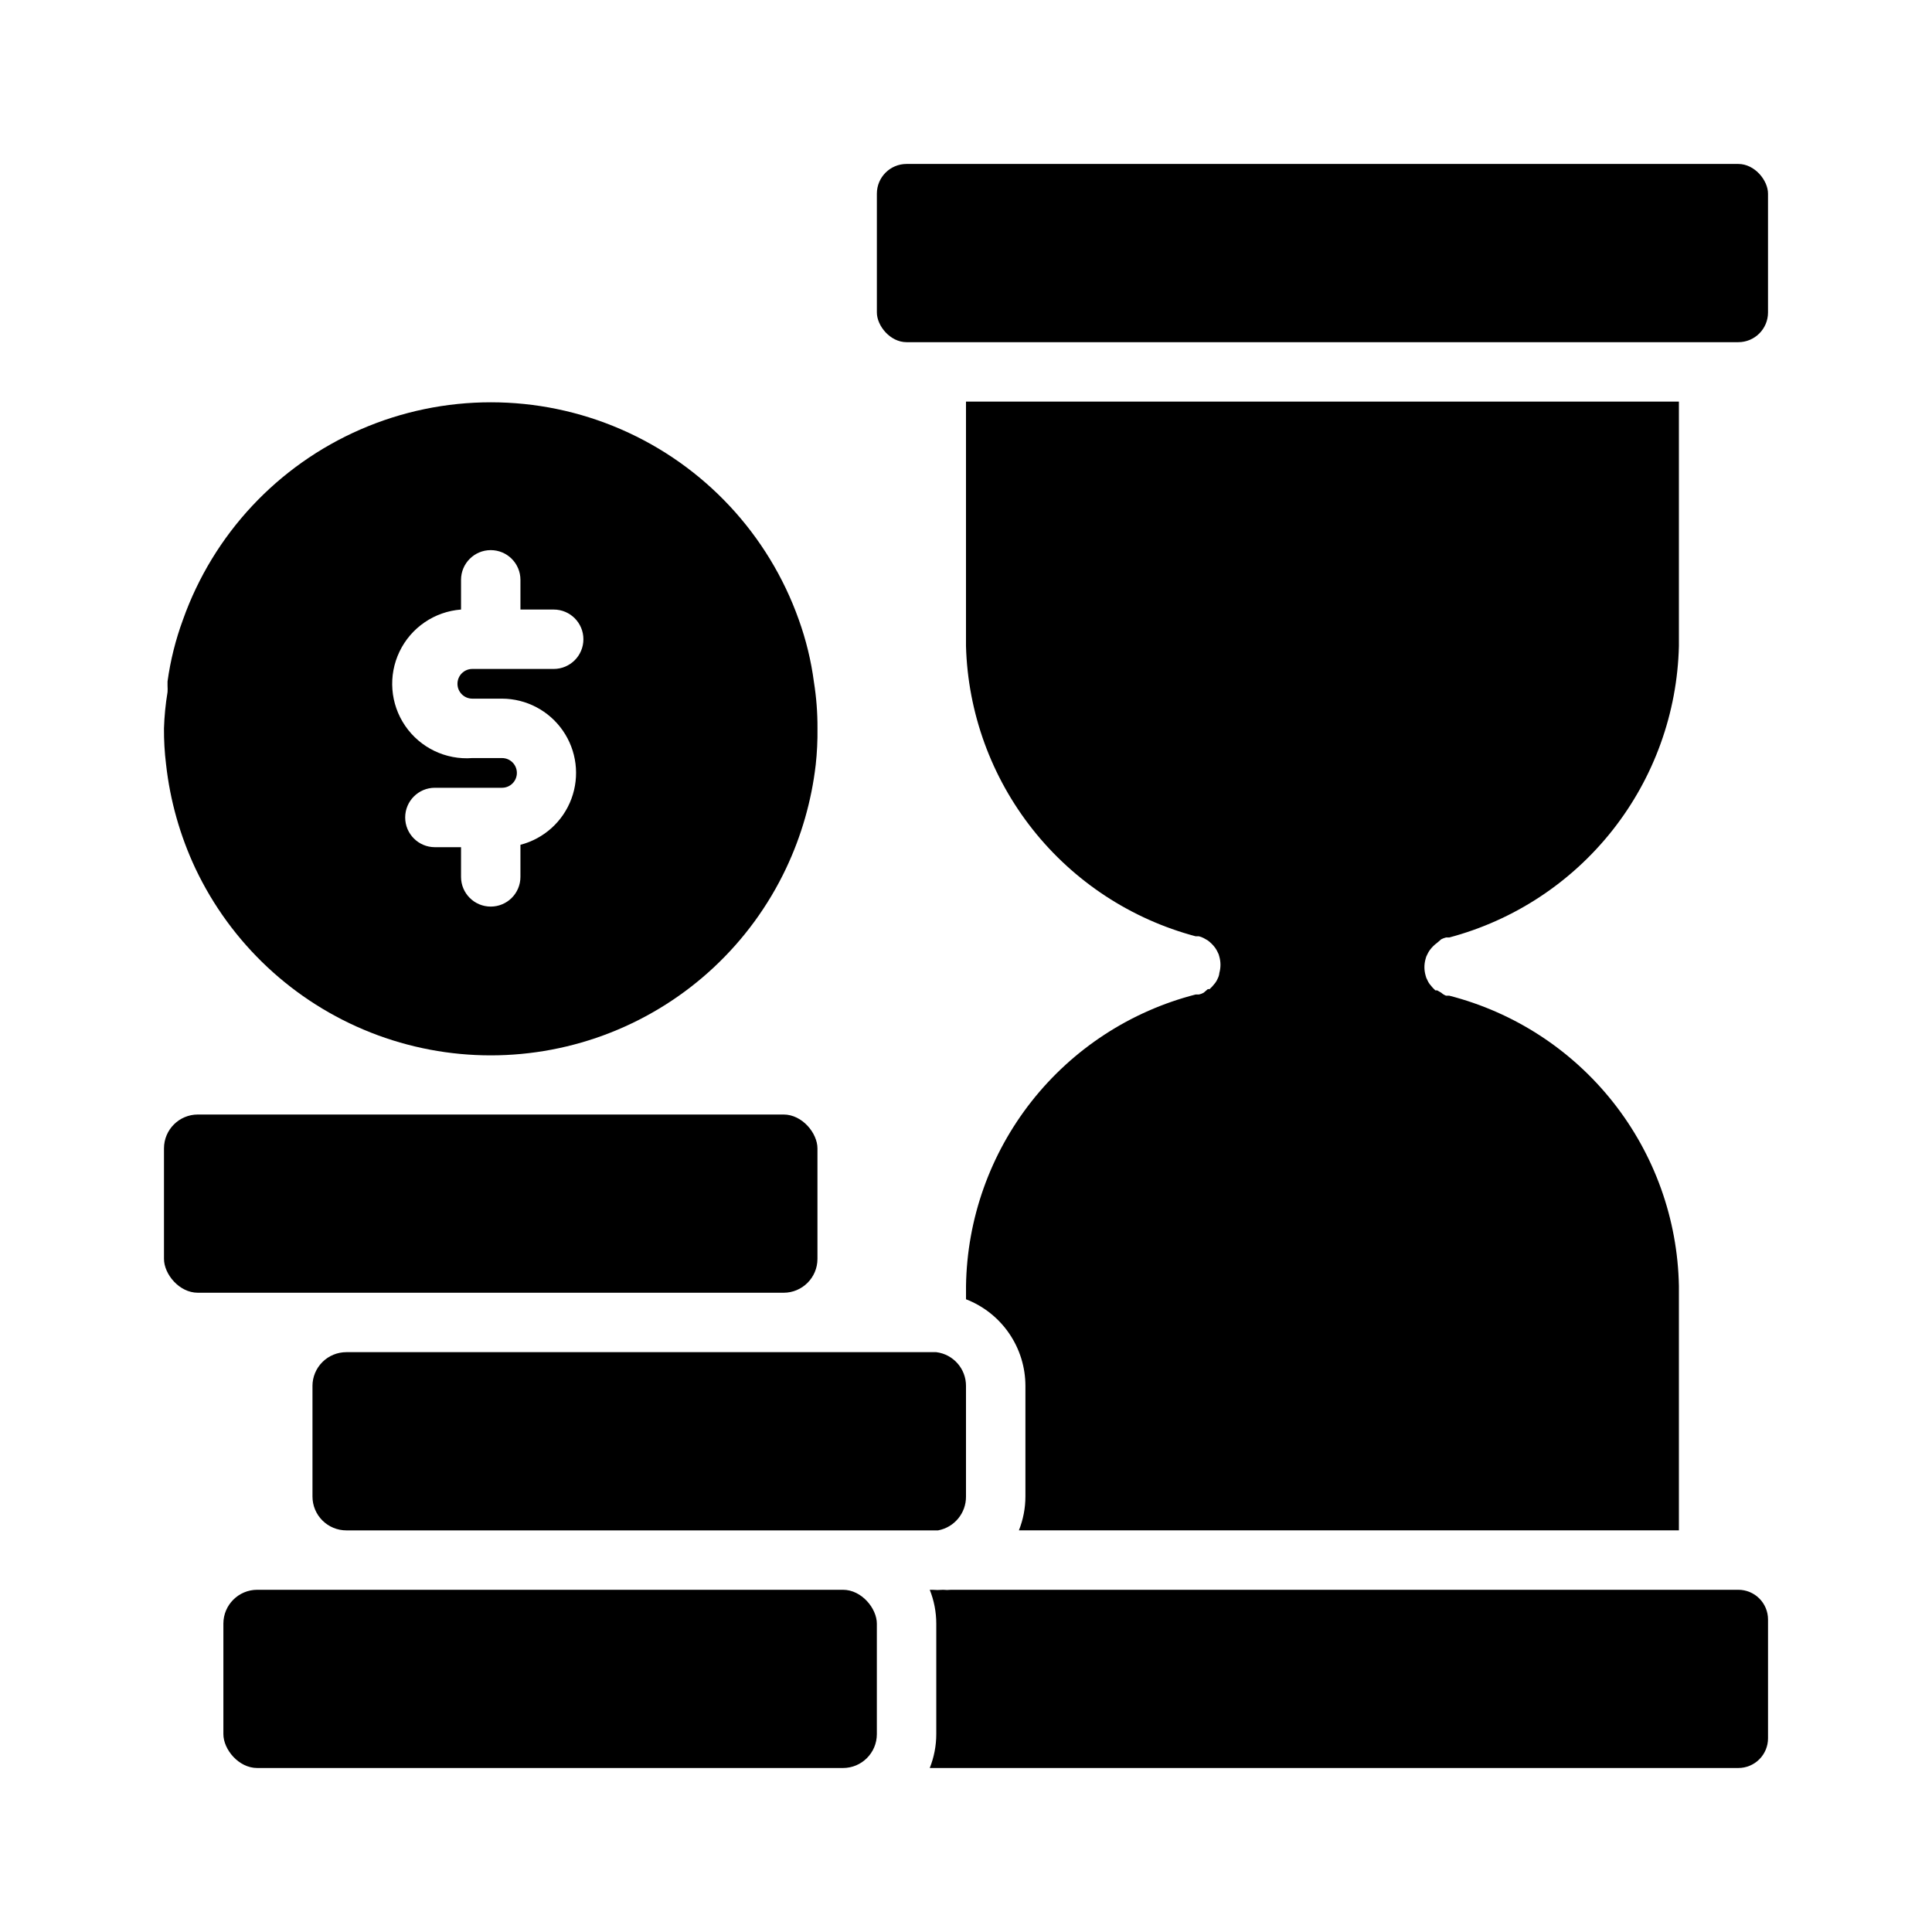
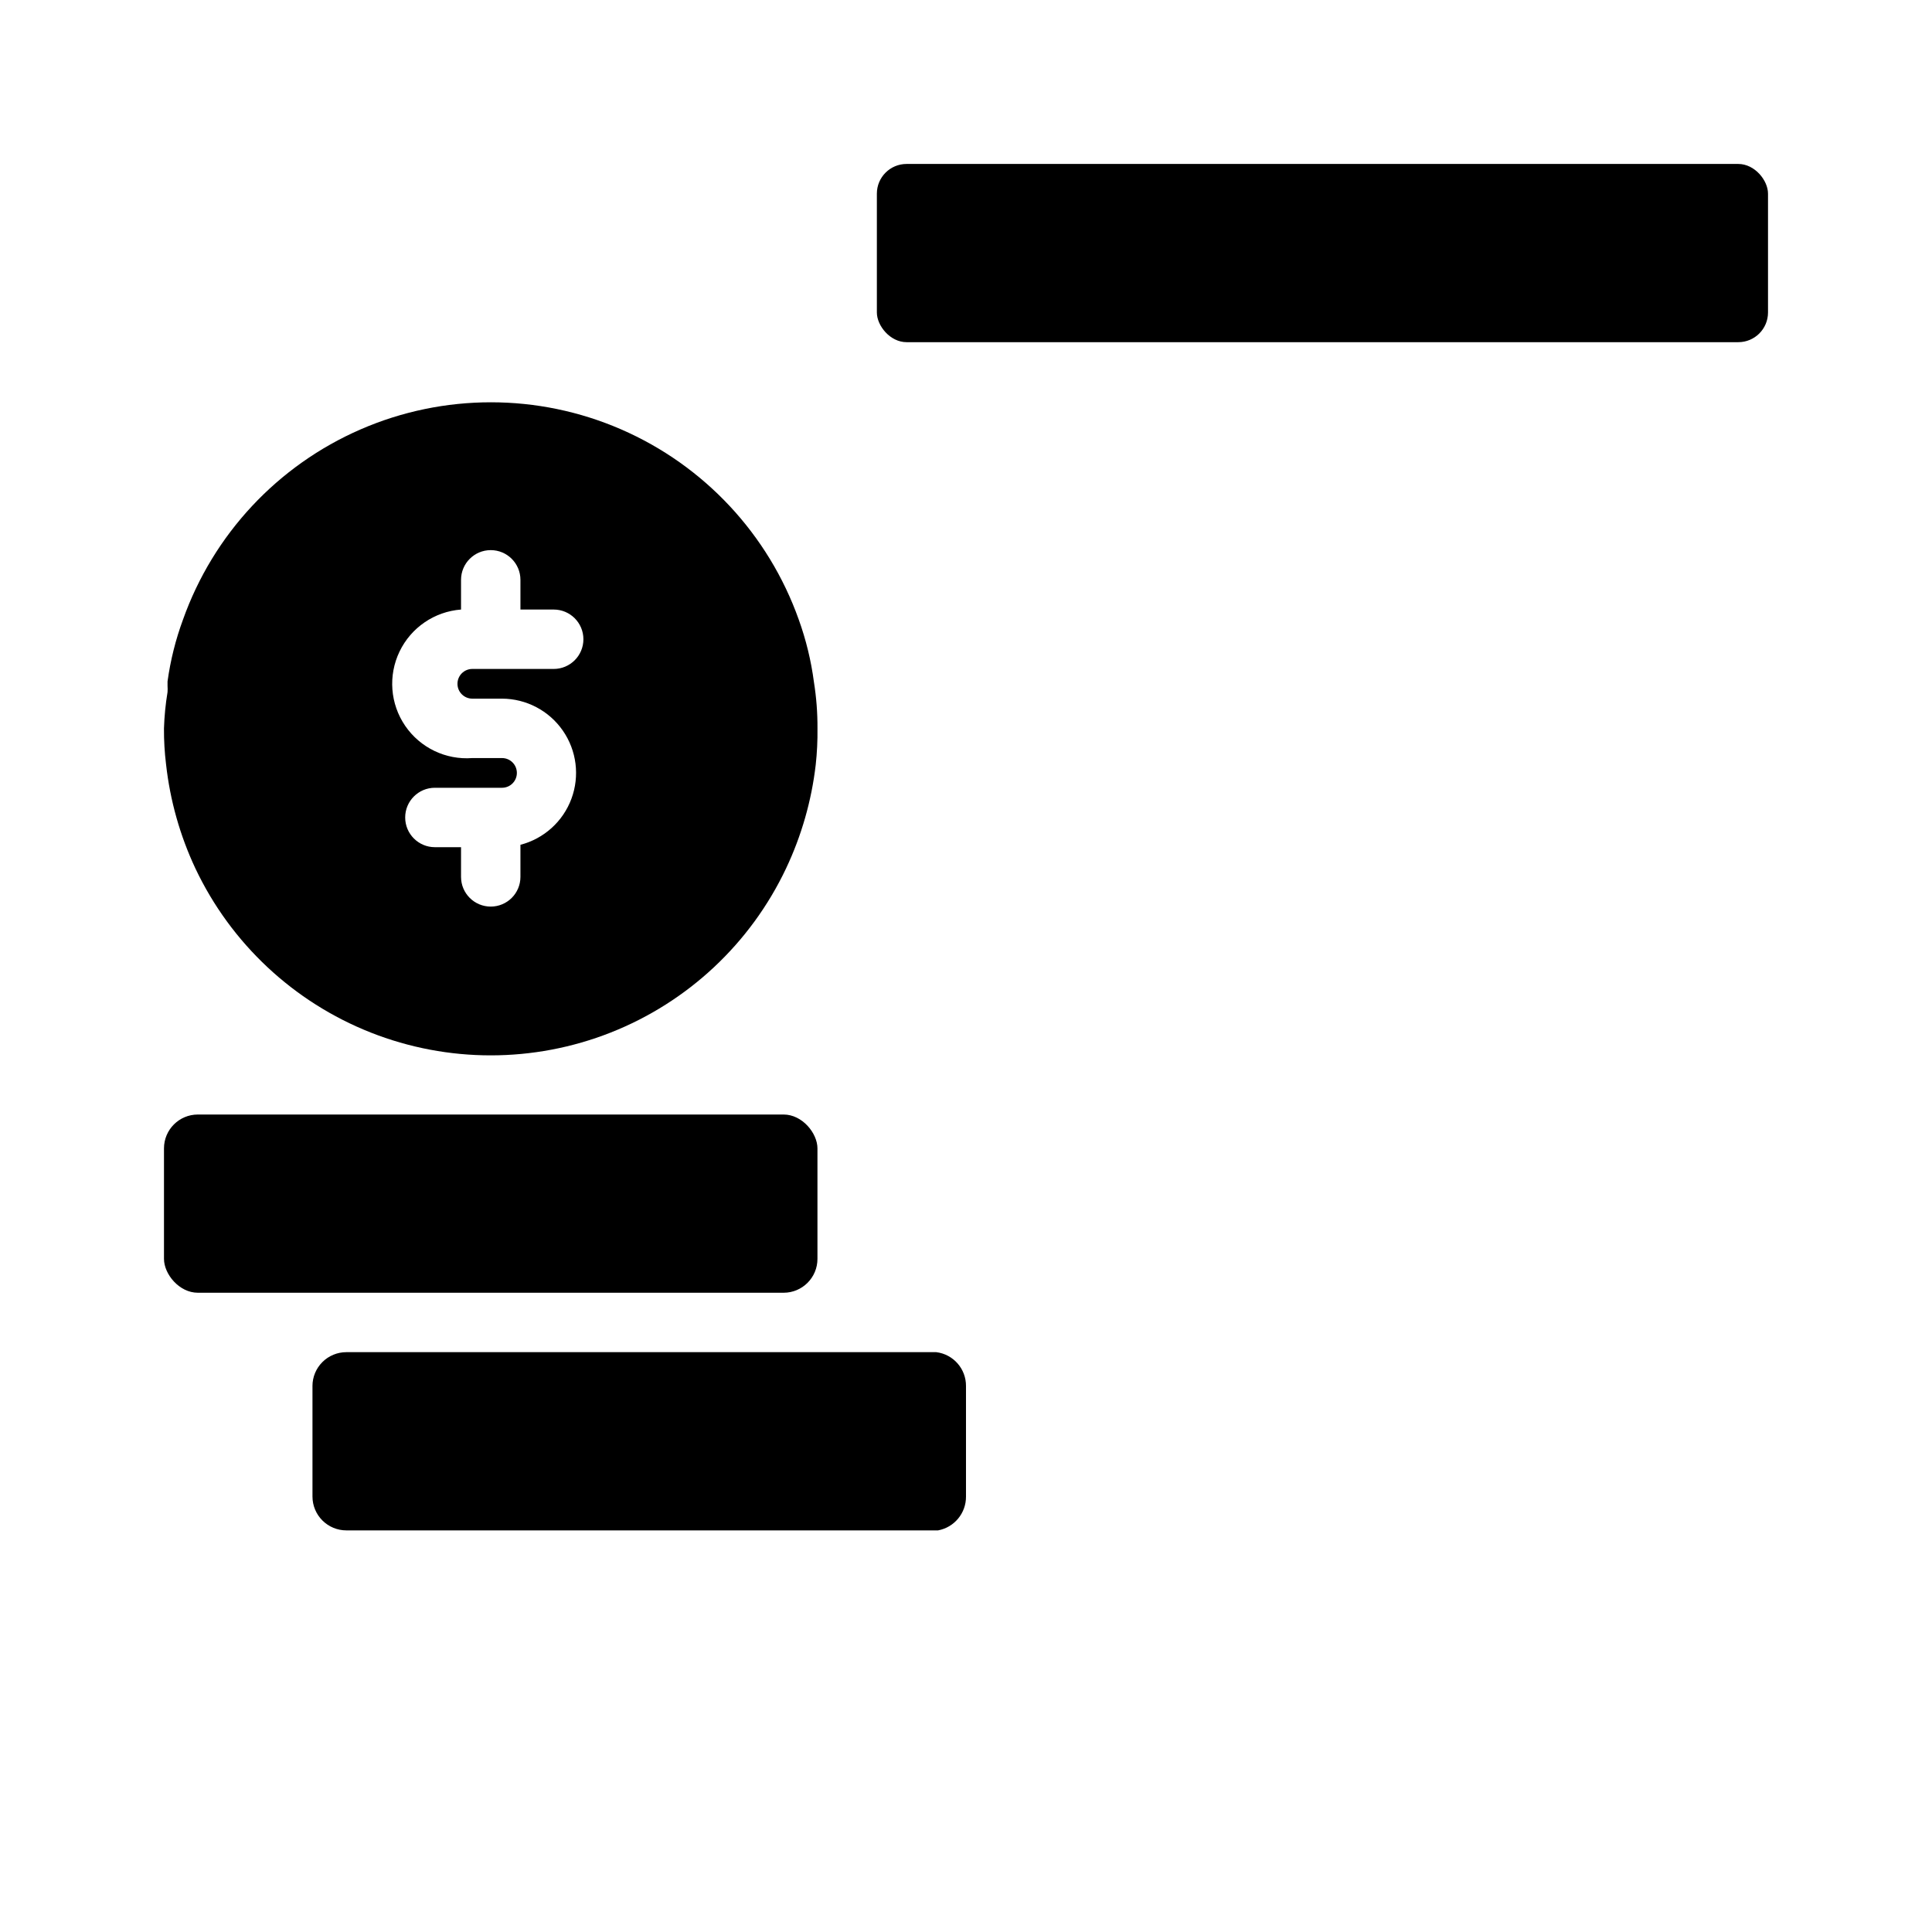
<svg xmlns="http://www.w3.org/2000/svg" fill="#000000" width="800px" height="800px" version="1.1" viewBox="144 144 512 512">
  <g>
    <path d="m195.8 374.18c9.41 19.852 26.016 35.383 46.449 43.453 20.434 8.066 43.168 8.066 63.602 0 20.434-8.07 37.039-23.602 46.445-43.453 4.106-8.668 6.766-17.949 7.875-27.477 0.355-3.215 0.512-6.445 0.469-9.68 0.023-4.113-0.293-8.219-0.941-12.281-0.742-5.641-2.09-11.18-4.016-16.531-8.035-22.609-25.09-40.867-47.094-50.43-22.008-9.559-46.992-9.559-69 0-22.008 9.562-39.059 27.82-47.094 50.43-1.953 5.293-3.324 10.785-4.094 16.375v1.18c0.039 0.551 0.039 1.102 0 1.652-0.527 3.176-0.84 6.387-0.945 9.605-0.02 3.184 0.164 6.363 0.551 9.523 1.062 9.578 3.695 18.914 7.793 27.633zm70.379-68.645v-7.871c0-4.348 3.523-7.875 7.871-7.875s7.871 3.527 7.871 7.875v7.871h8.816c4.348 0 7.871 3.523 7.871 7.871s-3.523 7.871-7.871 7.871h-21.57c-2.172 0-3.934 1.762-3.934 3.938 0 2.172 1.762 3.934 3.934 3.934h7.875c6.43 0.02 12.449 3.184 16.113 8.469 3.668 5.289 4.516 12.031 2.277 18.062-2.238 6.031-7.285 10.586-13.512 12.199v8.504c0 4.348-3.523 7.871-7.871 7.871s-7.871-3.523-7.871-7.871v-7.871h-6.93c-4.348 0-7.871-3.527-7.871-7.875 0-4.348 3.523-7.871 7.871-7.871h17.793c2.172 0 3.934-1.762 3.934-3.934 0-2.176-1.762-3.938-3.934-3.938h-7.875c-7.031 0.535-13.812-2.723-17.789-8.543-3.981-5.824-4.551-13.324-1.496-19.684 3.051-6.356 9.266-10.598 16.297-11.133z" />
-     <path d="m212.17 565.31h155.23c4.957 0 8.973 4.957 8.973 8.973v29.285c0 4.957-4.019 8.973-8.973 8.973h-155.23c-4.957 0-8.973-4.957-8.973-8.973v-29.285c0-4.957 4.019-8.973 8.973-8.973z" />
    <path d="m226.81 511.31v29.285c0 2.379 0.945 4.66 2.629 6.344s3.965 2.629 6.348 2.629h156.81c4.316-0.801 7.438-4.582 7.402-8.973v-29.285c0.031-4.555-3.352-8.414-7.875-8.973h-156.34c-2.383 0-4.664 0.945-6.348 2.629-1.684 1.68-2.629 3.965-2.629 6.344z" />
    <path d="m384.25 187.45h220.42c4.348 0 7.871 4.348 7.871 7.871v31.488c0 4.348-3.523 7.871-7.871 7.871h-220.42c-4.348 0-7.871-4.348-7.871-7.871v-31.488c0-4.348 3.523-7.871 7.871-7.871z" />
-     <path d="m604.67 565.31h-208.61c-0.707 0.074-1.418 0.074-2.125 0-0.969 0.078-1.945 0.078-2.914 0h-0.629c1.141 2.852 1.73 5.898 1.73 8.973v29.285c0 3.074-0.59 6.117-1.73 8.973h214.28c2.086 0 4.09-0.828 5.566-2.305 1.477-1.477 2.305-3.481 2.305-5.566v-31.488c0-2.09-0.828-4.09-2.305-5.566-1.477-1.477-3.481-2.305-5.566-2.305z" />
-     <path d="m466.68 403.38c-0.164 0.395-0.375 0.762-0.633 1.102l-0.789 0.945-0.707 0.707h-0.473l-1.098 0.945c-0.395 0.227-0.82 0.387-1.262 0.473h-0.867c-17.207 4.418-32.484 14.371-43.48 28.324-10.996 13.957-17.098 31.137-17.367 48.902v3.543c4.637 1.793 8.621 4.949 11.43 9.051 2.812 4.106 4.316 8.961 4.312 13.934v29.285c-0.004 3.074-0.59 6.117-1.73 8.973h174.91v-64.785c-0.336-17.711-6.473-34.82-17.461-48.711-10.992-13.891-26.23-23.797-43.387-28.199h-0.867c-0.465-0.184-0.891-0.449-1.262-0.789l-1.102-0.629h-0.473l-0.707-0.707-0.789-0.945c-0.254-0.34-0.465-0.711-0.629-1.102-0.227-0.391-0.383-0.816-0.473-1.262-0.387-1.391-0.387-2.859 0-4.25 0.09-0.441 0.246-0.867 0.473-1.258 0.18-0.387 0.391-0.754 0.629-1.102 0.555-0.754 1.219-1.418 1.969-1.969l1.102-0.945c0.402-0.203 0.824-0.363 1.262-0.473h0.867c17.129-4.559 32.32-14.551 43.293-28.473 10.969-13.926 17.129-31.031 17.555-48.75v-64.789h-188.93v64.789c0.492 17.664 6.684 34.699 17.648 48.559 10.969 13.863 26.121 23.805 43.199 28.348h0.867c0.438 0.109 0.859 0.27 1.262 0.473l1.102 0.629v0.004c0.75 0.551 1.414 1.215 1.965 1.965 0.242 0.352 0.453 0.719 0.633 1.102 0.223 0.395 0.383 0.816 0.473 1.262 0.387 1.391 0.387 2.859 0 4.25-0.051 0.551-0.211 1.086-0.473 1.574z" />
    <path d="m196.43 439.36h155.23c4.957 0 8.973 4.957 8.973 8.973v29.285c0 4.957-4.019 8.973-8.973 8.973h-155.23c-4.957 0-8.973-4.957-8.973-8.973v-29.285c0-4.957 4.019-8.973 8.973-8.973z" />
  </g>
</svg>